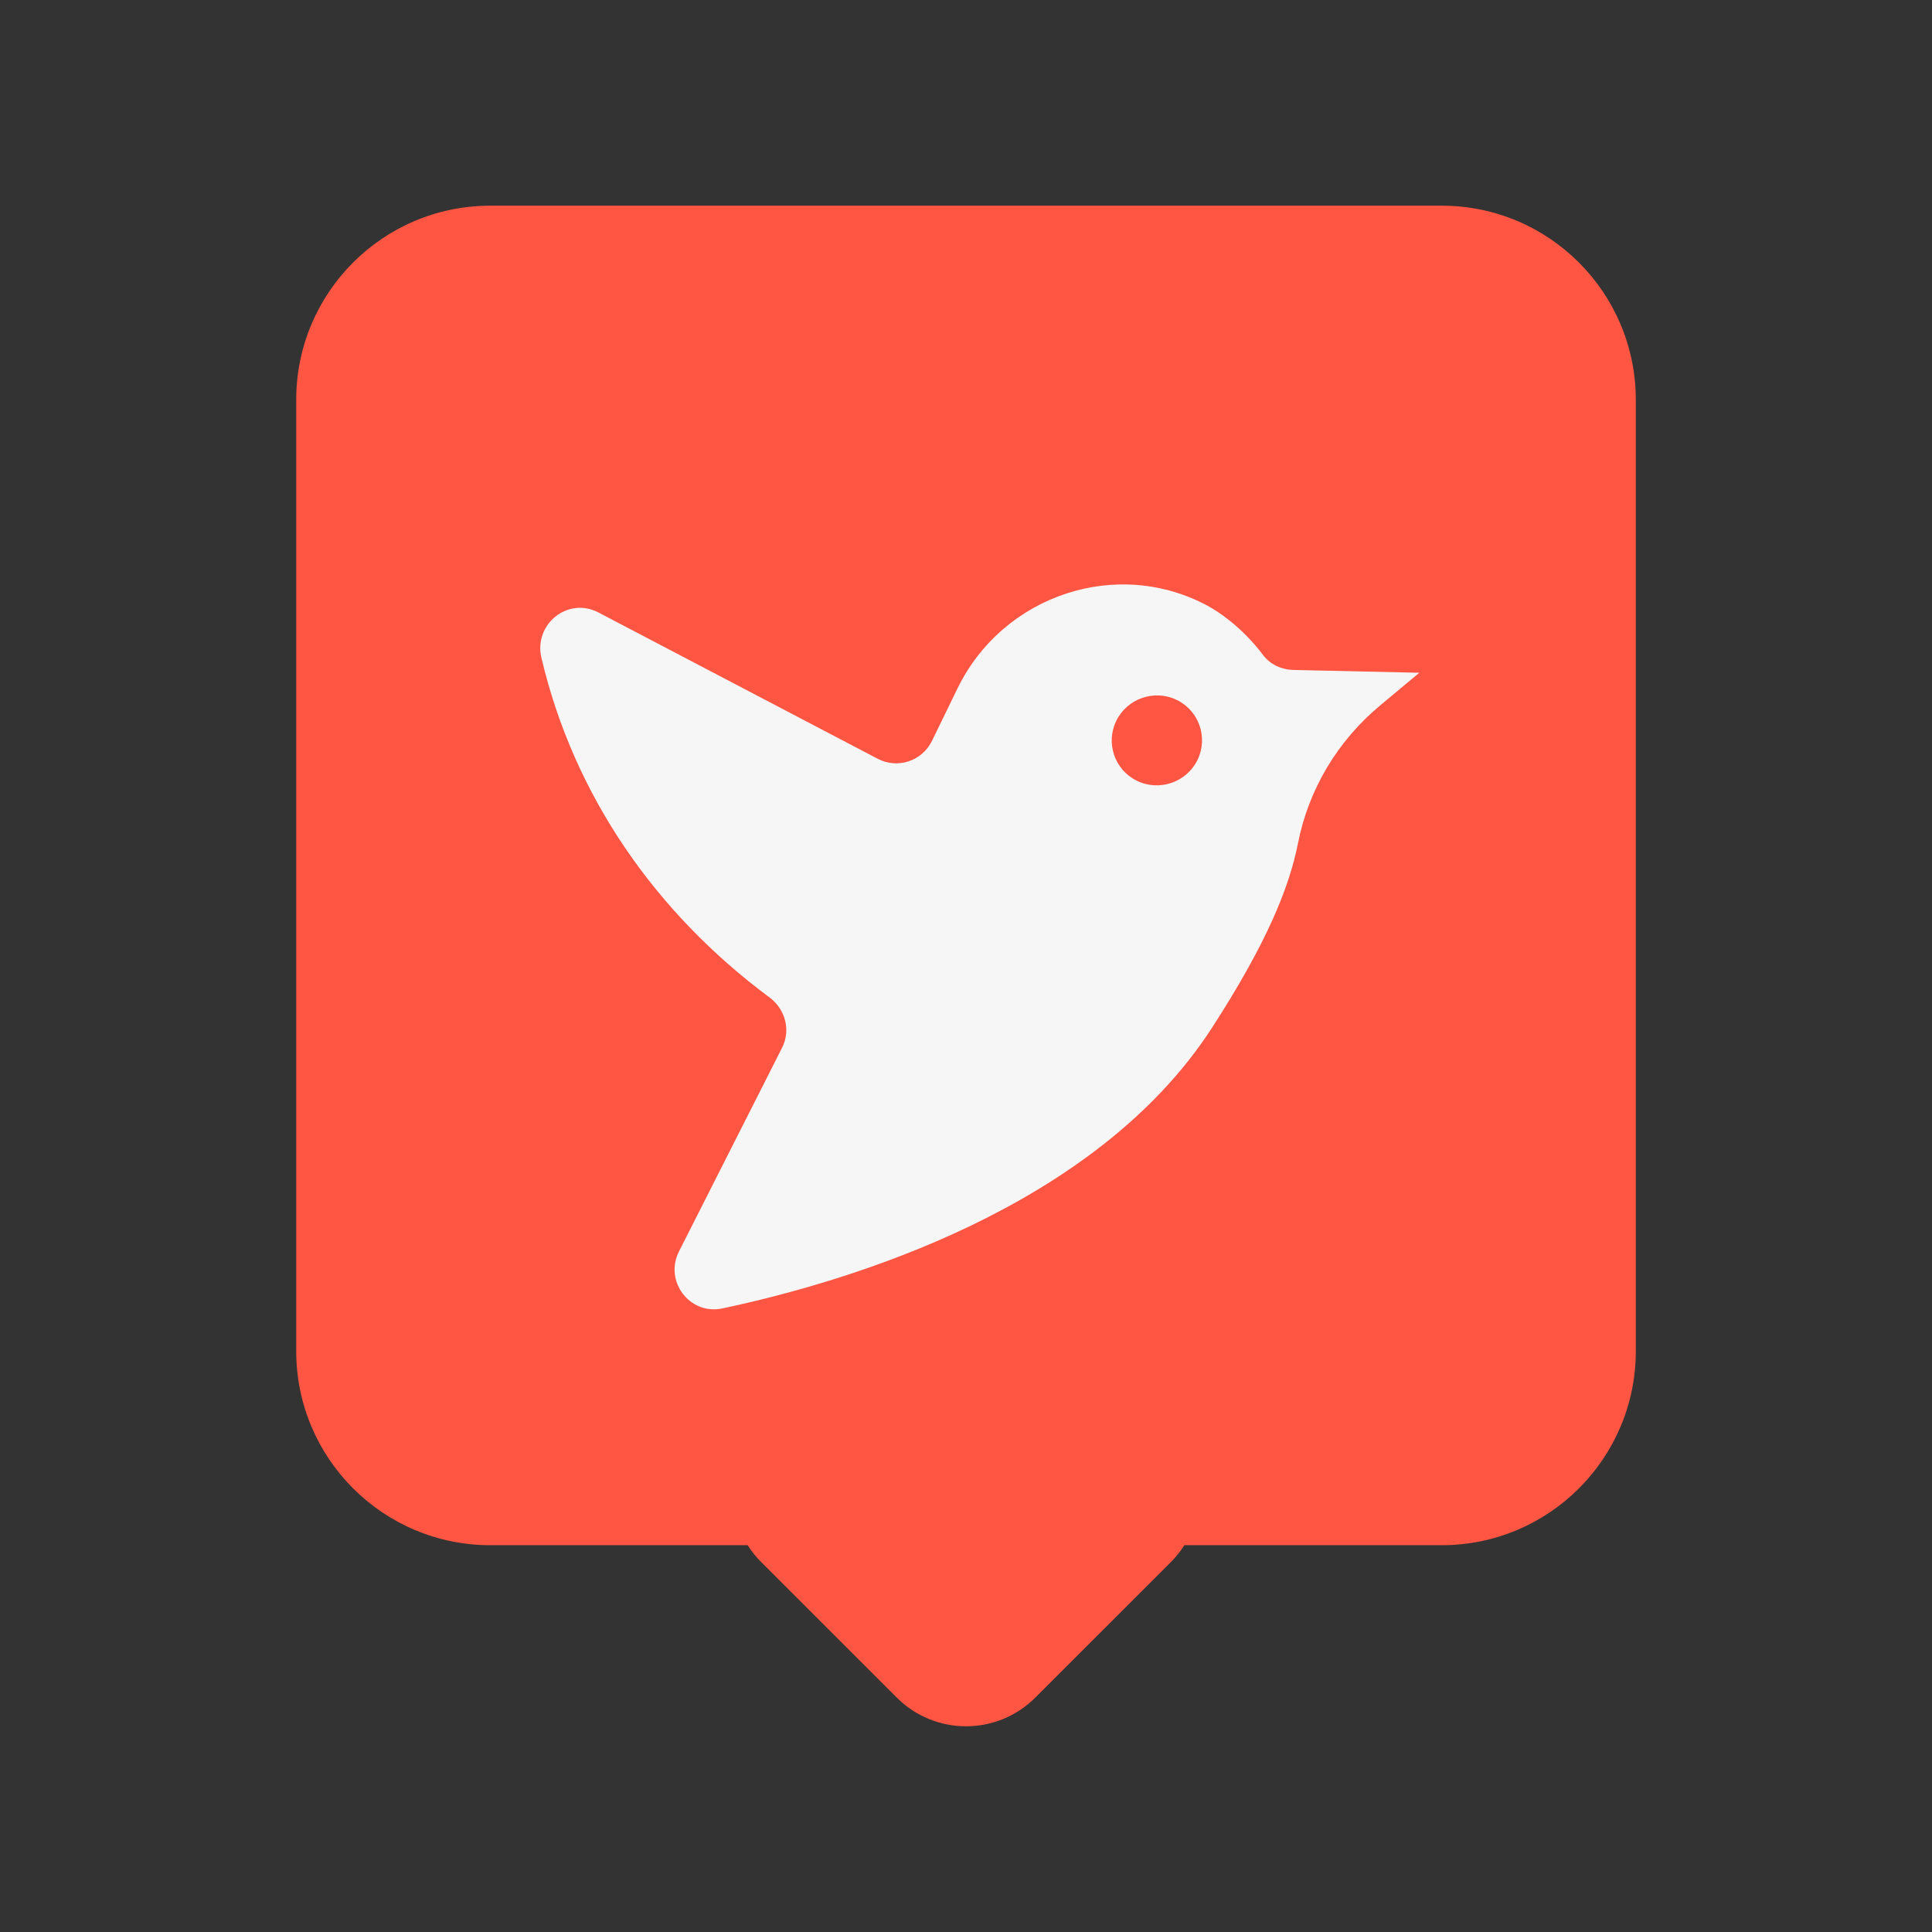
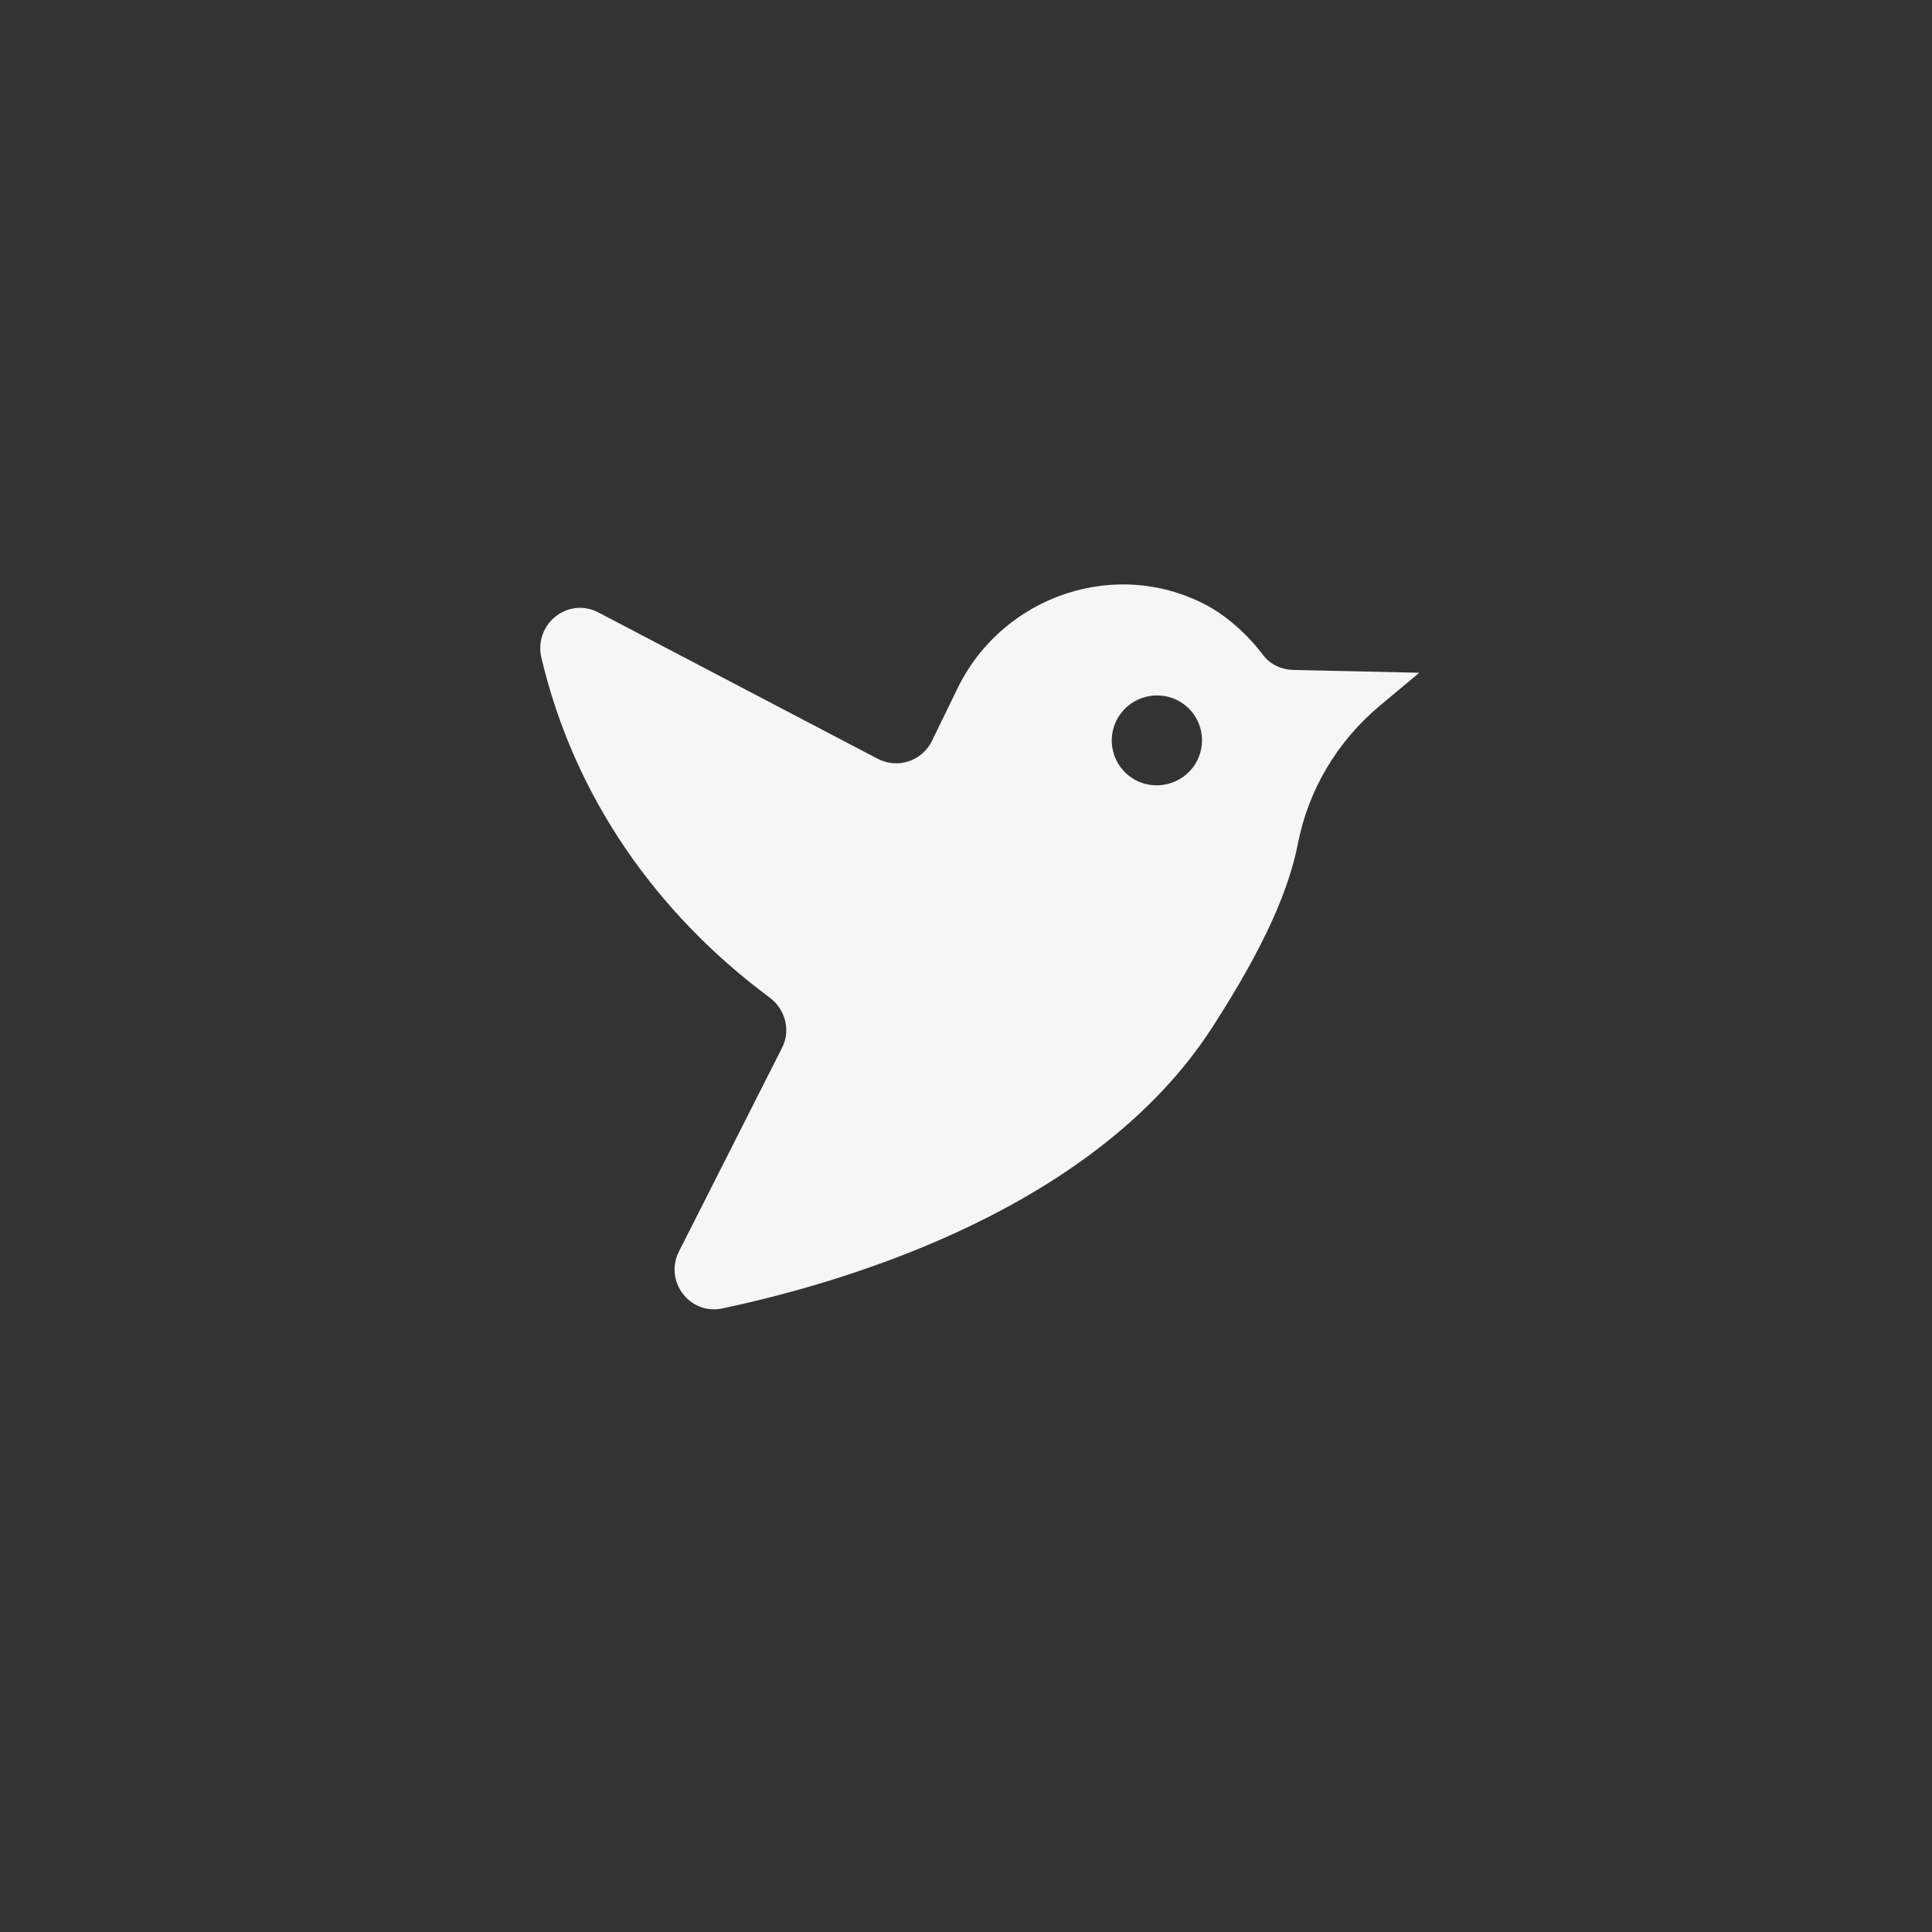
<svg xmlns="http://www.w3.org/2000/svg" version="1.0" id="Слой_1" x="0px" y="0px" viewBox="0 0 50 50" style="enable-background:new 0 0 50 50;" xml:space="preserve">
  <rect x="0" y="0" width="50" height="50" fill="#333333" stroke="none" />
  <style type="text/css">
	.st0{fill:#FF5543;}
	.st1{fill:#F6F6F6;}
</style>
  <g>
-     <path class="st0" d="M37.311,5.323H12.689c-2.774,0-5.023,2.249-5.023,5.023v24.621   c0,2.774,2.249,5.023,5.023,5.023h6.66c0.097,0.151,0.208,0.294,0.34,0.426   l3.519,3.518c0.99,0.99,2.595,0.99,3.585,0l3.519-3.518   c0.132-0.132,0.243-0.276,0.34-0.426h6.66c2.774,0,5.023-2.249,5.023-5.023   V10.346C42.333,7.572,40.085,5.323,37.311,5.323z" />
    <g>
      <path class="st1" d="M36.734,17.411l-3.266-0.073c-0.303-0.007-0.596-0.142-0.779-0.385    c-0.562-0.746-1.182-1.132-1.375-1.241c-0.003-0.002-0.005-0.003-0.008-0.005    c-2.361-1.313-5.345-0.318-6.527,2.111l-0.661,1.358    c-0.254,0.522-0.889,0.73-1.403,0.461l-7.227-3.786    c-0.792-0.415-1.681,0.304-1.476,1.174c0.84,3.565,2.953,6.599,5.903,8.789    c0.409,0.304,0.556,0.847,0.325,1.302l-2.668,5.271    c-0.39,0.77,0.278,1.654,1.122,1.475c3.281-0.695,9.654-2.6,12.671-7.261    c1.398-2.162,1.996-3.606,2.228-4.782c0.274-1.392,1.023-2.64,2.111-3.55    l1.03-0.86 M30.991,19.667c-0.281,0.578-0.987,0.822-1.565,0.541    c-0.578-0.281-0.818-0.975-0.537-1.553c0.281-0.578,0.987-0.822,1.565-0.541    C31.032,18.395,31.272,19.089,30.991,19.667z" />
    </g>
  </g>
</svg>